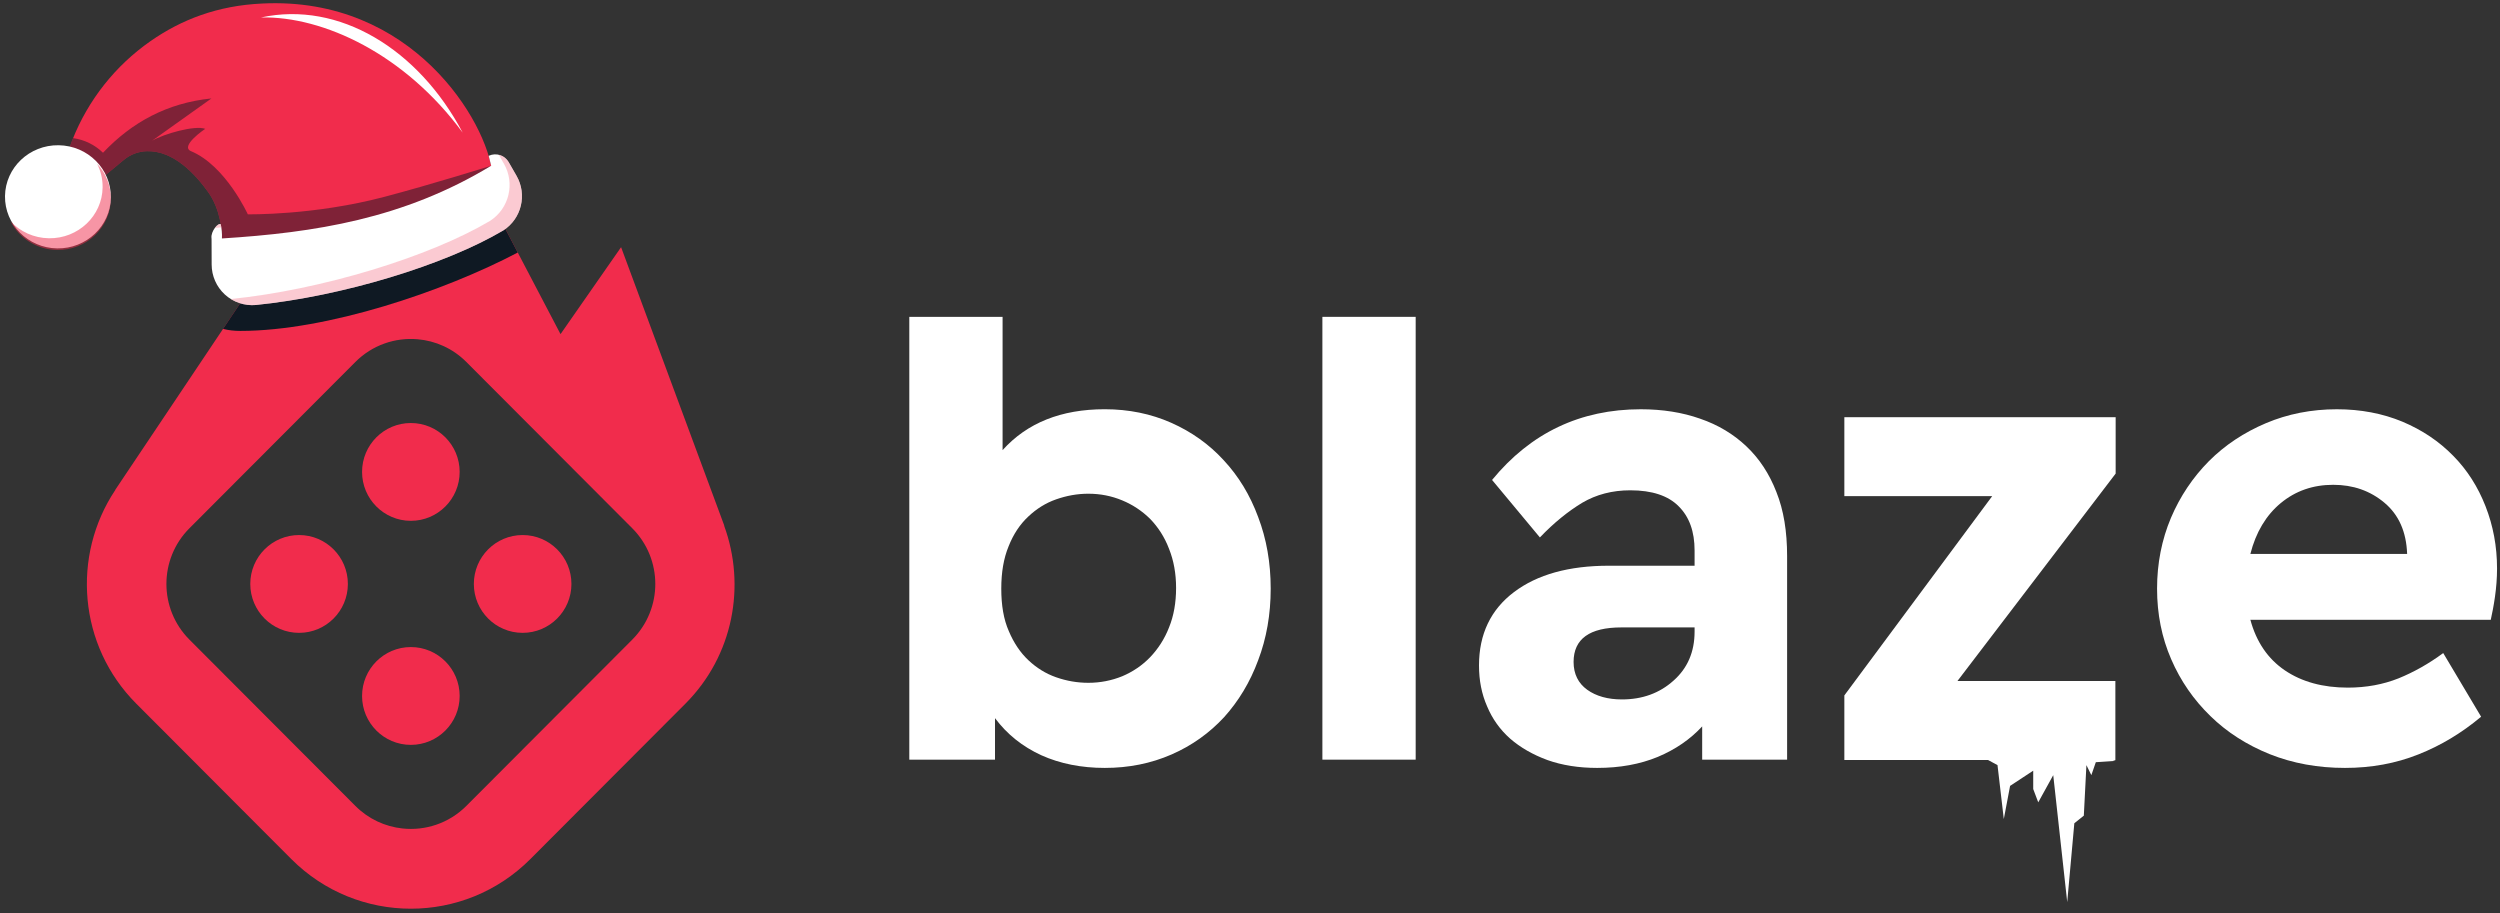
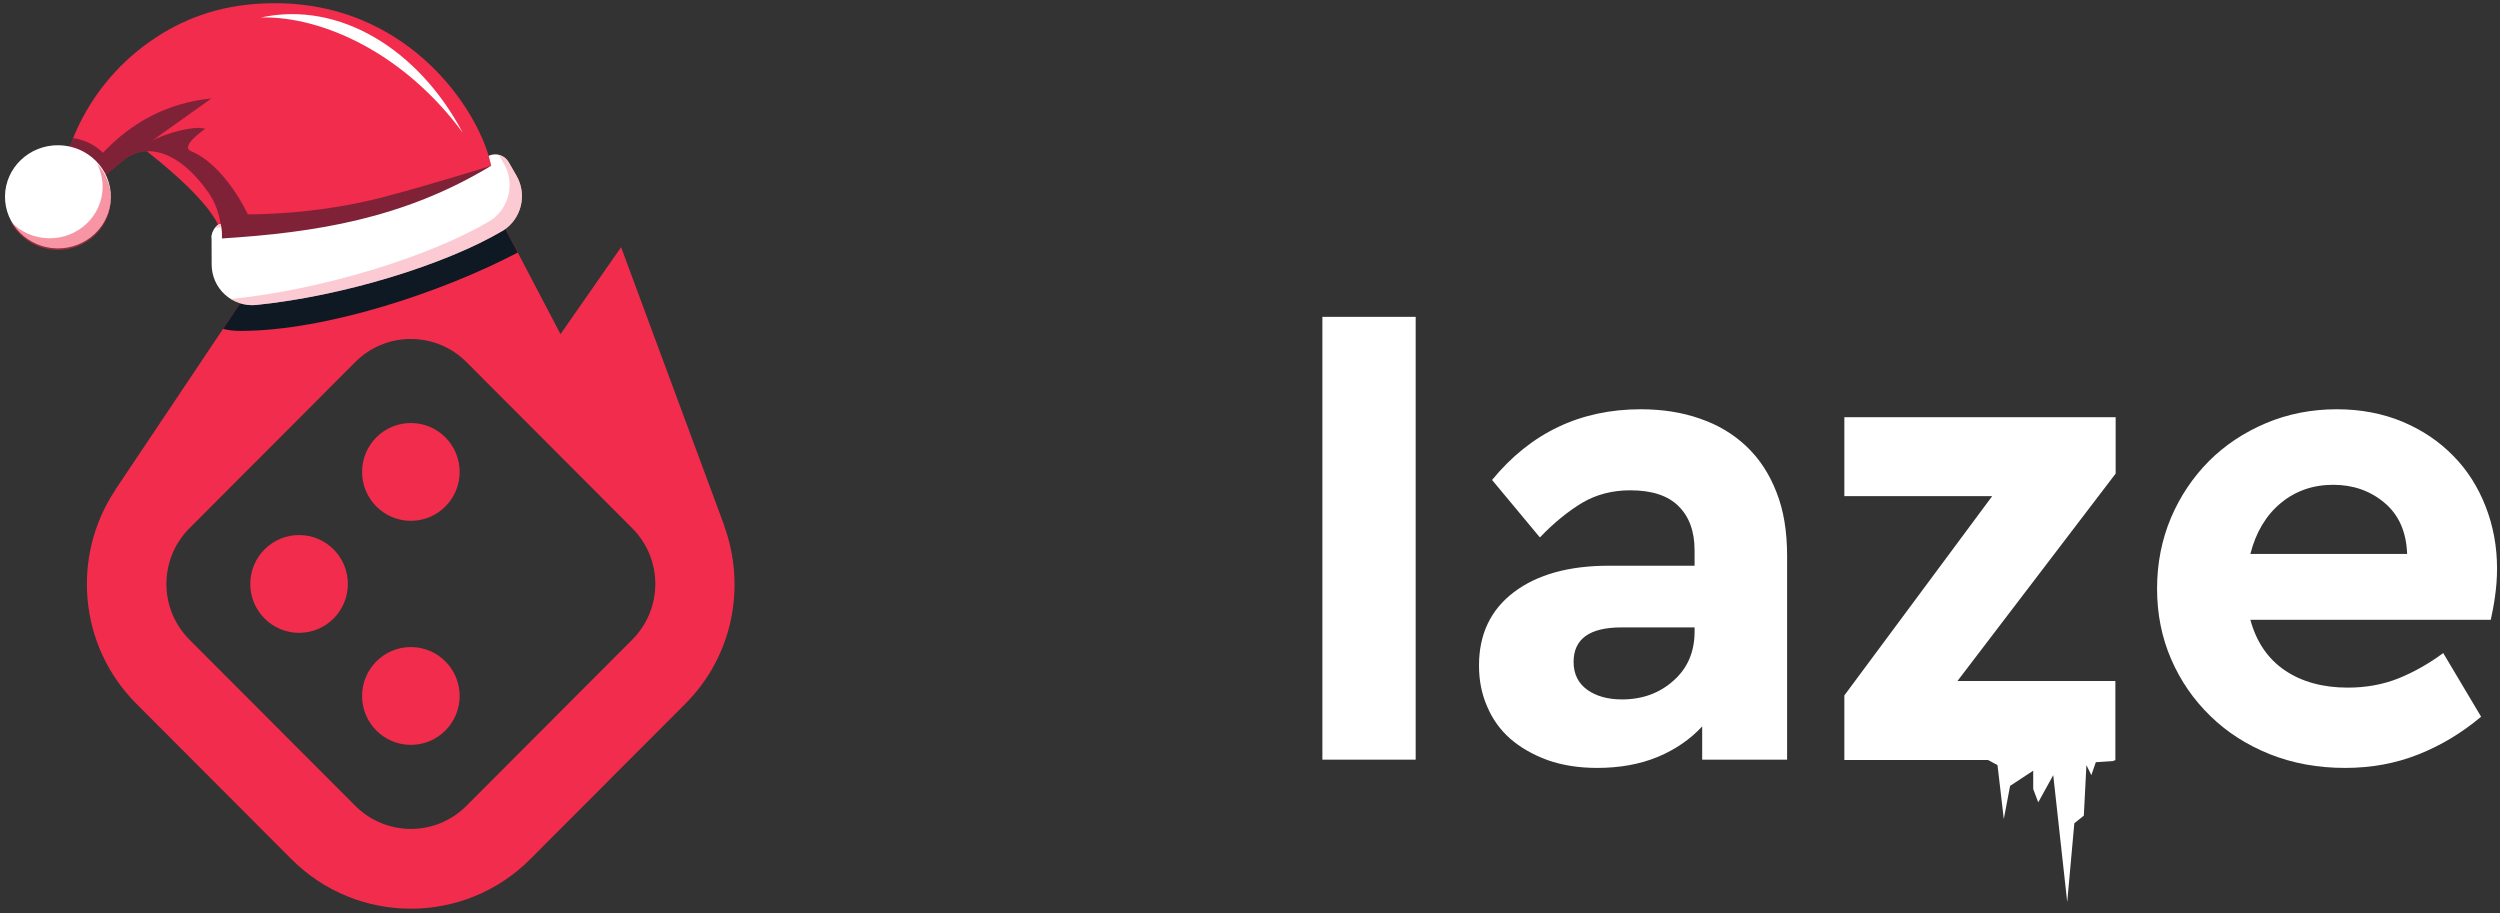
<svg xmlns="http://www.w3.org/2000/svg" width="115" height="42" viewBox="0 0 115 42" fill="none">
  <rect x="0" y="0" width="115" height="42" fill="#333333" stroke="none" />
  <g clipPath="url(#clip0_3607_1086)">
    <path fill-rule="evenodd" clipRule="evenodd" d="M29.085 29.422L21.454 37.07C20.649 37.877 19.558 38.224 18.507 38.109C17.718 38.023 16.95 37.677 16.345 37.07L8.713 29.422C8.008 28.715 7.656 27.789 7.655 26.863C7.655 25.936 8.007 25.009 8.713 24.301L16.345 16.653C17.128 15.867 18.181 15.518 19.205 15.605C20.026 15.674 20.827 16.023 21.454 16.653L29.085 24.301C29.79 25.008 30.143 25.934 30.144 26.86C30.144 27.787 29.791 28.714 29.085 29.422ZM33.311 24.184L33.318 24.181L33.28 24.079C33.252 24.005 33.229 23.93 33.198 23.857L28.57 11.37L25.784 15.37L18.903 2.237C18.903 2.237 8.052 18.412 5.3 22.535L5.306 22.536C3.284 25.564 3.602 29.697 6.27 32.37L13.402 39.518C16.438 42.561 21.361 42.561 24.396 39.518L31.528 32.37C33.738 30.155 34.319 26.944 33.311 24.184Z" fill="#F12C4C" />
    <path fill-rule="evenodd" clipRule="evenodd" d="M22.208 8.545L23.817 11.616C20.432 13.396 15.049 15.222 11.057 15.222C10.785 15.222 10.515 15.195 10.259 15.128L10.813 14.301C11.201 13.723 11.588 13.145 11.976 12.567L12.891 11.201C16.049 10.8 19.147 10.06 22.208 8.545Z" fill="#0F1923" />
    <path fill-rule="evenodd" clipRule="evenodd" d="M18.899 19.459C17.66 19.459 16.655 20.465 16.655 21.708C16.655 22.95 17.66 23.958 18.899 23.958C20.139 23.958 21.144 22.95 21.144 21.708C21.144 20.465 20.139 19.459 18.899 19.459Z" fill="#F12C4C" />
    <path fill-rule="evenodd" clipRule="evenodd" d="M18.899 29.765C17.66 29.765 16.655 30.772 16.655 32.015C16.655 33.257 17.66 34.264 18.899 34.264C20.139 34.264 21.144 33.257 21.144 32.015C21.144 30.772 20.139 29.765 18.899 29.765Z" fill="#F12C4C" />
-     <path fill-rule="evenodd" clipRule="evenodd" d="M24.041 24.612C22.802 24.612 21.797 25.619 21.797 26.861C21.797 28.104 22.802 29.111 24.041 29.111C25.281 29.111 26.286 28.104 26.286 26.861C26.286 25.619 25.281 24.612 24.041 24.612Z" fill="#F12C4C" />
    <path fill-rule="evenodd" clipRule="evenodd" d="M11.513 26.861C11.513 28.104 12.518 29.111 13.758 29.111C14.997 29.111 16.002 28.104 16.002 26.861C16.002 25.619 14.997 24.612 13.758 24.612C12.518 24.612 11.513 25.619 11.513 26.861Z" fill="#F12C4C" />
-     <path fill-rule="evenodd" clipRule="evenodd" d="M50.062 22.711C49.556 22.711 49.064 22.801 48.583 22.97C48.102 23.138 47.681 23.403 47.297 23.765C46.912 24.126 46.611 24.584 46.395 25.132C46.167 25.686 46.059 26.331 46.059 27.078C46.059 27.843 46.167 28.493 46.407 29.035C46.636 29.577 46.936 30.023 47.309 30.373C47.681 30.722 48.102 30.987 48.583 31.155C49.064 31.324 49.556 31.409 50.062 31.409C50.614 31.409 51.131 31.306 51.624 31.107C52.105 30.903 52.538 30.614 52.91 30.228C53.271 29.848 53.571 29.391 53.776 28.861C53.992 28.331 54.1 27.722 54.1 27.047C54.1 26.385 53.992 25.788 53.776 25.247C53.571 24.704 53.271 24.247 52.91 23.873C52.538 23.505 52.105 23.217 51.624 23.018C51.131 22.813 50.614 22.711 50.062 22.711ZM46.119 20.705C47.249 19.452 48.811 18.825 50.819 18.825C51.925 18.825 52.946 19.036 53.872 19.446C54.809 19.861 55.615 20.434 56.288 21.168C56.973 21.903 57.502 22.771 57.875 23.783C58.259 24.788 58.452 25.885 58.452 27.078C58.452 28.264 58.259 29.366 57.875 30.373C57.502 31.385 56.973 32.252 56.312 32.987C55.639 33.715 54.834 34.294 53.896 34.704C52.946 35.119 51.925 35.324 50.819 35.324C49.749 35.324 48.764 35.131 47.898 34.74C47.033 34.342 46.323 33.776 45.77 33.035V34.944H41.828V14.575H46.119V20.705Z" fill="white" />
    <path d="M65.121 14.575H60.83V34.944H65.121V14.575Z" fill="white" />
    <path fill-rule="evenodd" clipRule="evenodd" d="M74.61 32.174C75.547 32.174 76.341 31.885 76.978 31.312C77.627 30.74 77.951 29.987 77.951 29.053V28.861H74.585C73.119 28.861 72.385 29.391 72.385 30.451C72.385 31.005 72.602 31.433 73.011 31.728C73.42 32.023 73.96 32.174 74.61 32.174ZM75.475 18.826C76.473 18.826 77.386 18.97 78.204 19.259C79.033 19.543 79.742 19.97 80.332 20.53C80.932 21.096 81.389 21.795 81.714 22.632C82.05 23.47 82.207 24.451 82.207 25.578V34.944H78.3V33.415C77.747 34.011 77.074 34.475 76.256 34.818C75.439 35.155 74.513 35.324 73.468 35.324C72.627 35.324 71.857 35.203 71.184 34.963C70.511 34.716 69.934 34.384 69.465 33.975C68.996 33.559 68.647 33.065 68.407 32.493C68.155 31.92 68.034 31.294 68.034 30.613C68.034 29.168 68.575 28.042 69.645 27.235C70.715 26.427 72.169 26.023 74.009 26.023H77.951V25.325C77.951 24.451 77.71 23.777 77.218 23.289C76.737 22.801 75.992 22.554 74.994 22.554C74.165 22.554 73.431 22.747 72.783 23.127C72.145 23.512 71.484 24.042 70.835 24.722L68.635 22.078C70.414 19.91 72.698 18.826 75.475 18.826Z" fill="white" />
    <path fill-rule="evenodd" clipRule="evenodd" d="M107.327 22.301C106.402 22.301 105.596 22.578 104.911 23.145C104.238 23.704 103.769 24.488 103.517 25.481H110.728C110.692 24.464 110.345 23.68 109.684 23.126C109.023 22.572 108.24 22.301 107.327 22.301ZM107.495 18.826C108.589 18.826 109.599 19.018 110.513 19.398C111.426 19.783 112.196 20.301 112.845 20.964C113.494 21.62 113.986 22.397 114.335 23.289C114.684 24.181 114.864 25.132 114.864 26.15C114.864 26.602 114.828 27.035 114.768 27.457C114.708 27.885 114.635 28.234 114.575 28.511H103.517C103.793 29.529 104.322 30.306 105.103 30.836C105.884 31.366 106.858 31.631 108 31.631C108.841 31.631 109.623 31.487 110.333 31.204C111.042 30.915 111.727 30.529 112.388 30.041L114.131 32.969C113.241 33.716 112.28 34.294 111.246 34.703C110.201 35.119 109.082 35.324 107.867 35.324C106.618 35.324 105.464 35.113 104.406 34.691C103.349 34.264 102.435 33.679 101.678 32.938C100.909 32.192 100.307 31.324 99.875 30.325C99.442 29.33 99.225 28.246 99.225 27.078C99.225 25.909 99.442 24.825 99.862 23.825C100.284 22.831 100.872 21.958 101.605 21.217C102.351 20.47 103.228 19.892 104.238 19.464C105.236 19.042 106.329 18.826 107.495 18.826Z" fill="white" />
    <path fill-rule="evenodd" clipRule="evenodd" d="M97.32 19.19H84.84V22.822H91.641L84.84 31.989V34.959H97.307V31.327H90.042L97.32 21.785V19.19Z" fill="white" />
-     <path fill-rule="evenodd" clipRule="evenodd" d="M22.649 7.988C22.416 5.612 18.975 -0.18 12.067 0.162H12.067C10.005 0.255 8.338 0.904 6.916 1.897C5.306 3.021 4.061 4.594 3.335 6.421C2.849 7.662 2.563 8.882 2.394 10.09C2.394 10.09 4.894 8.019 5.701 7.352C5.997 7.106 6.366 6.967 6.75 6.955C7.997 6.918 8.999 8.032 9.58 8.843C10.149 9.637 10.236 10.702 10.205 11.068L21.367 10.508L22.649 7.988Z" fill="#F12C4C" />
+     <path fill-rule="evenodd" clipRule="evenodd" d="M22.649 7.988C22.416 5.612 18.975 -0.18 12.067 0.162H12.067C10.005 0.255 8.338 0.904 6.916 1.897C5.306 3.021 4.061 4.594 3.335 6.421C2.849 7.662 2.563 8.882 2.394 10.09C2.394 10.09 4.894 8.019 5.701 7.352C5.997 7.106 6.366 6.967 6.75 6.955C10.149 9.637 10.236 10.702 10.205 11.068L21.367 10.508L22.649 7.988Z" fill="#F12C4C" />
    <path fill-rule="evenodd" clipRule="evenodd" d="M4.738 7.026C6.062 5.628 7.688 4.734 9.726 4.528L6.995 6.474C7.548 6.154 8.954 5.753 9.44 5.926C9.44 5.926 8.249 6.728 8.789 6.955C10.385 7.624 11.399 9.858 11.399 9.858C11.399 9.858 14.421 9.917 17.689 9.053C19.87 8.477 22.594 7.624 22.594 7.624L22.052 9.162L21.471 10.303L10.205 11.068C10.236 10.702 10.149 9.637 9.58 8.843C8.999 8.032 7.997 6.918 6.75 6.955C6.366 6.967 5.997 7.106 5.701 7.352L2.394 10.09C2.563 8.882 2.849 7.662 3.335 6.421C3.345 6.399 3.354 6.376 3.363 6.353C3.897 6.428 4.375 6.672 4.738 7.026Z" fill="#0F1923" fill-opacity="0.5" />
    <path fill-rule="evenodd" clipRule="evenodd" d="M2.697 6.681C1.354 6.662 0.248 7.71 0.23 9.02C0.212 10.329 1.289 11.407 2.632 11.426C3.976 11.444 5.081 10.396 5.099 9.087C5.117 7.777 4.041 6.699 2.697 6.681Z" fill="white" />
    <path fill-rule="evenodd" clipRule="evenodd" d="M4.465 7.531C4.633 7.859 4.725 8.23 4.72 8.621C4.702 9.931 3.597 10.979 2.253 10.96C1.552 10.95 0.924 10.652 0.486 10.183C0.88 10.952 1.69 11.486 2.632 11.499C3.976 11.518 5.081 10.469 5.099 9.16C5.108 8.534 4.866 7.961 4.465 7.531Z" fill="#F12C4C" fill-opacity="0.5" />
    <path fill-rule="evenodd" clipRule="evenodd" d="M9.732 10.992C9.732 10.976 9.73 10.96 9.728 10.945C9.696 10.637 10.04 10.223 10.157 10.32C10.195 10.522 10.221 10.731 10.209 10.969C14.458 10.701 18.56 10.072 22.594 7.624L22.479 7.168C22.479 7.168 22.483 7.166 22.493 7.162C22.826 7.013 23.217 7.141 23.399 7.457C23.499 7.632 23.627 7.854 23.761 8.088C24.258 8.952 23.992 10.054 23.157 10.597C20.475 12.186 15.743 13.63 11.767 14.03C11.246 14.076 10.729 13.901 10.342 13.547C9.956 13.192 9.736 12.692 9.736 12.167C9.732 11.534 9.732 10.993 9.732 10.992Z" fill="white" />
    <path fill-rule="evenodd" clipRule="evenodd" d="M22.944 7.119C23.13 7.162 23.297 7.28 23.398 7.457C23.499 7.632 23.627 7.854 23.761 8.088C24.257 8.952 23.992 10.054 23.157 10.597C20.475 12.186 15.743 13.63 11.767 14.03C11.361 14.066 10.957 13.967 10.616 13.755C14.781 13.335 19.738 11.822 22.547 10.158C23.422 9.59 23.7 8.434 23.179 7.529L22.944 7.119ZM9.883 10.485C9.98 10.353 10.097 10.271 10.156 10.32C10.165 10.367 10.174 10.414 10.181 10.462C10.081 10.47 9.982 10.478 9.883 10.485Z" fill="#F896A6" fill-opacity="0.5" />
    <path fill-rule="evenodd" clipRule="evenodd" d="M97.32 35.001L96.408 35.061L96.202 35.657L95.975 35.195L95.856 37.52L95.419 37.87L95.092 41.498L94.449 35.657L93.759 36.908L93.528 36.295V35.451L92.464 36.151L92.175 37.677L91.885 35.195L91.45 34.96L95.092 34.319L97.32 35.001Z" fill="white" />
    <path fill-rule="evenodd" clipRule="evenodd" d="M12.008 0.803C14.866 0.738 18.633 2.491 21.284 6.103C19.253 2.258 15.594 0.025 12.008 0.803Z" fill="white" />
  </g>
  <defs>
    <clipPath id="clip0_3607_1086">
-       <rect width="115" height="42" fill="white" />
-     </clipPath>
+       </clipPath>
  </defs>
</svg>